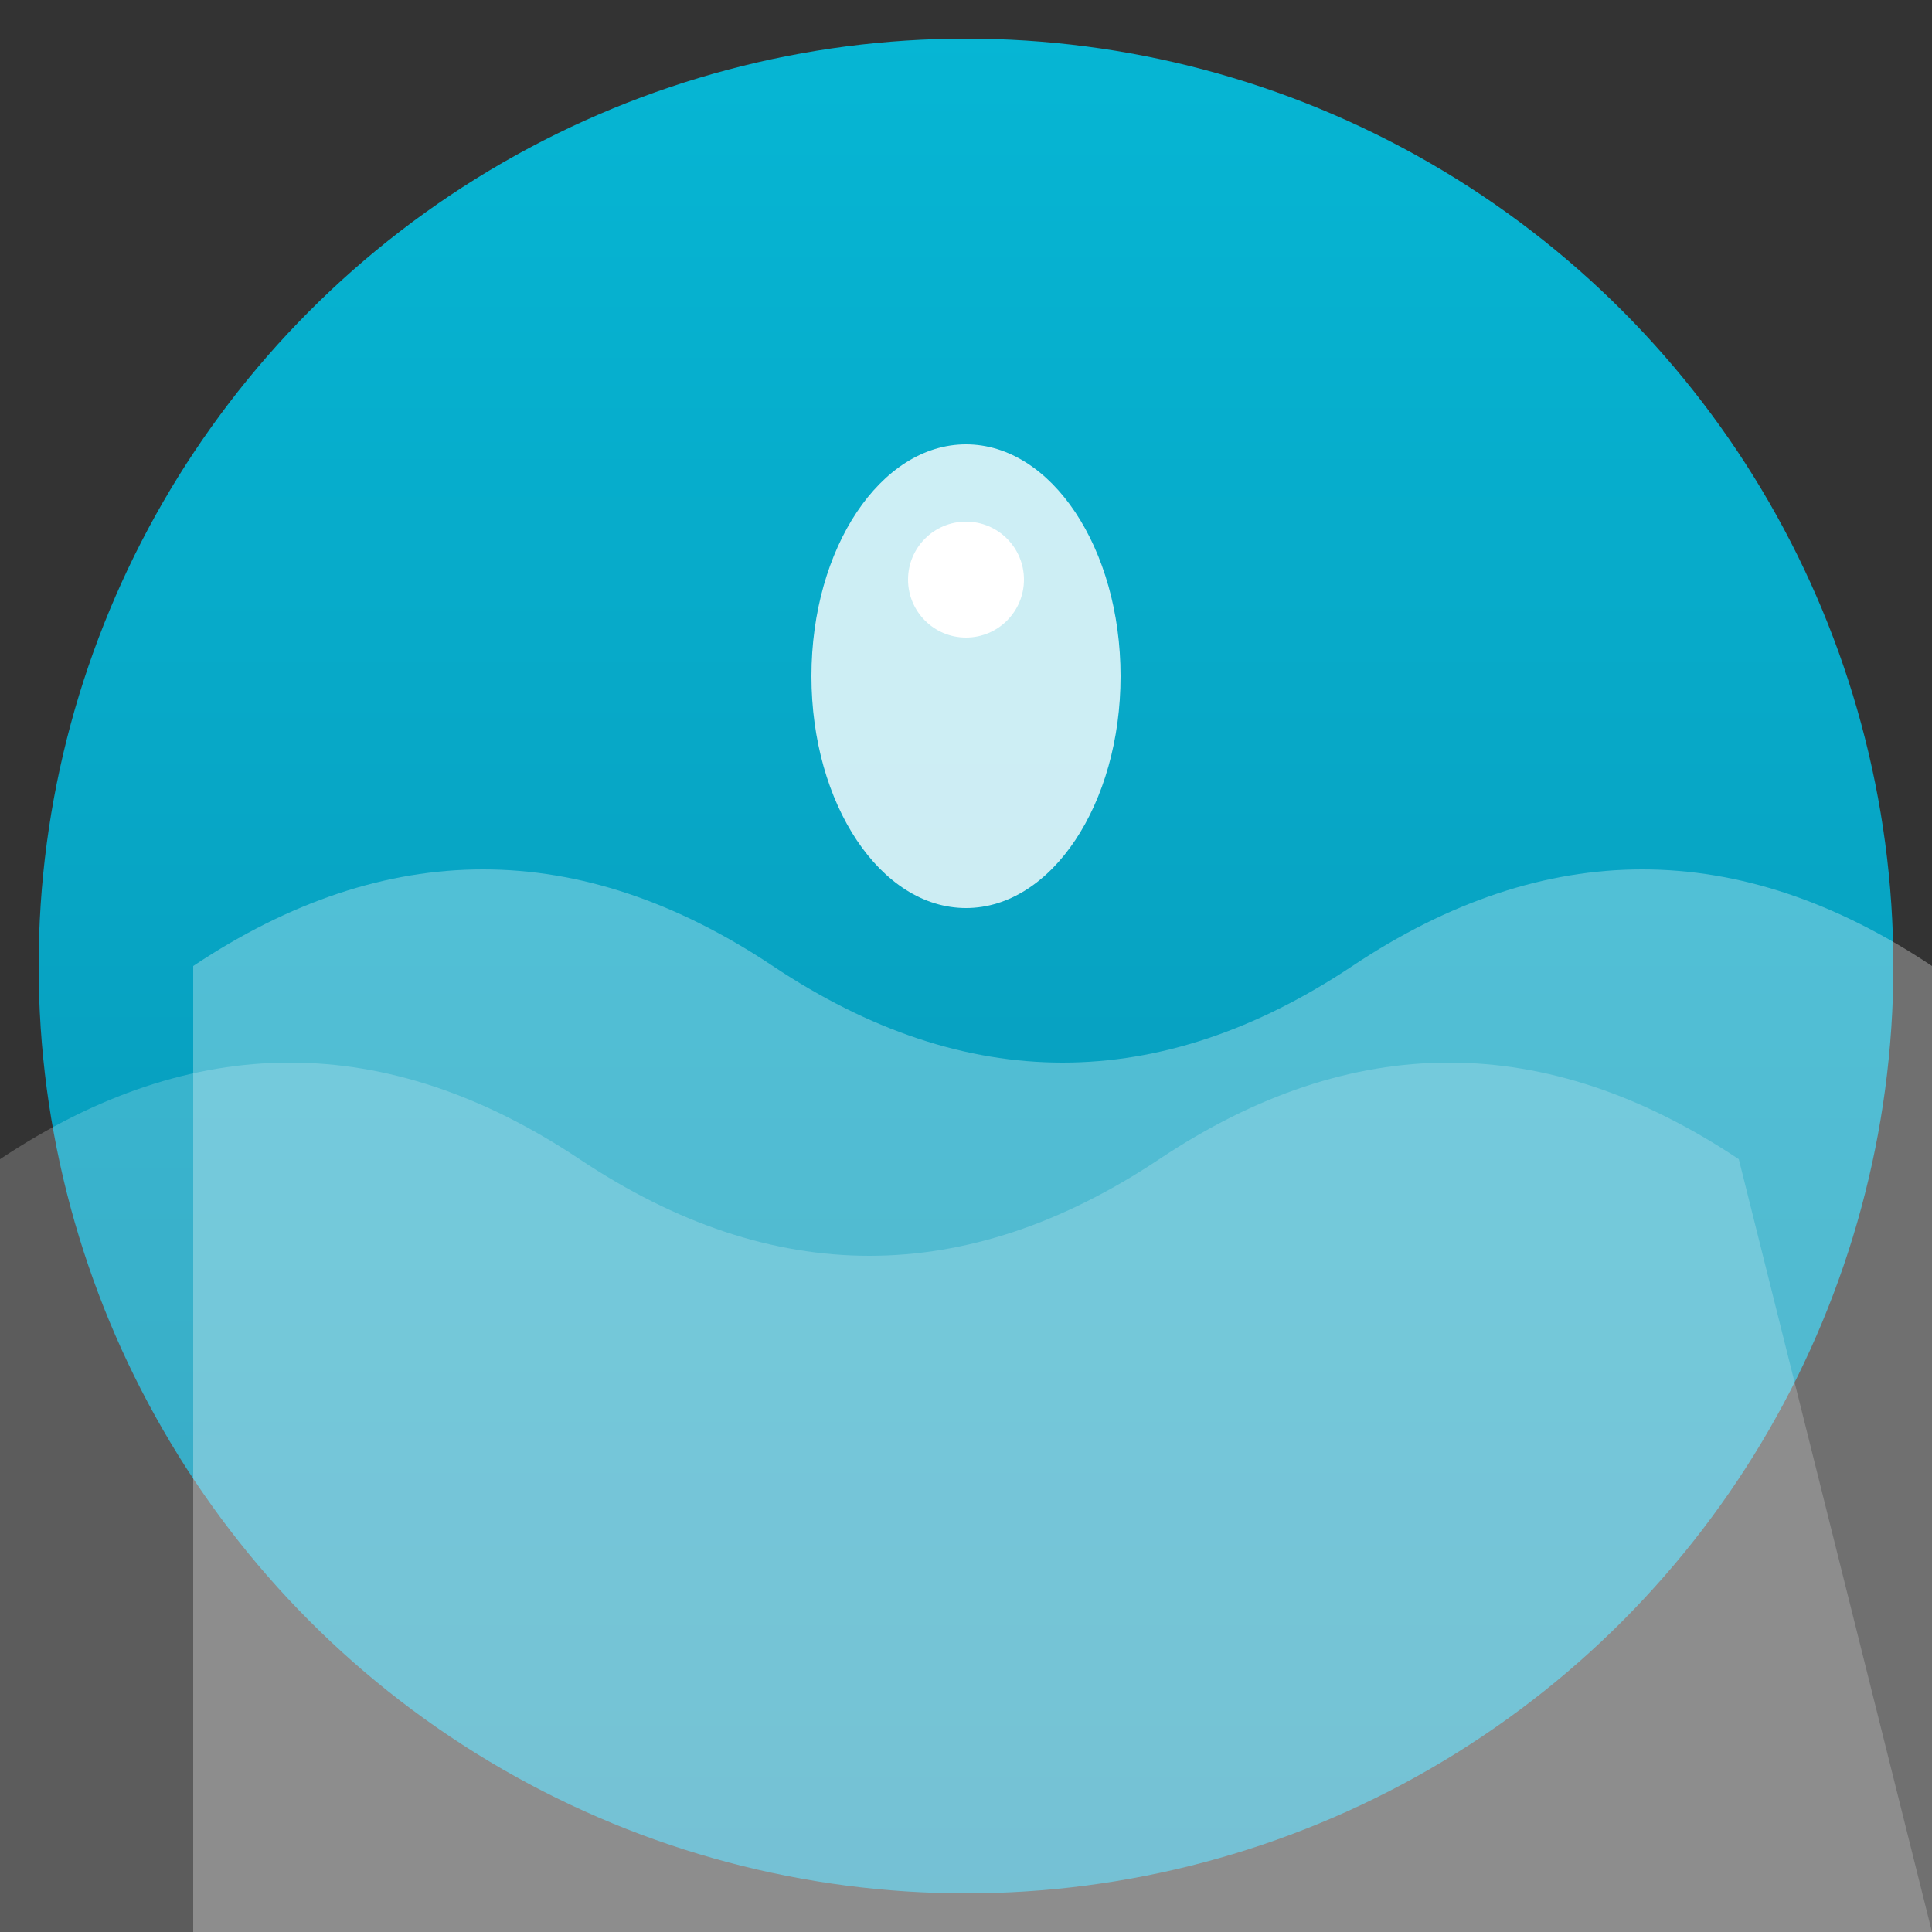
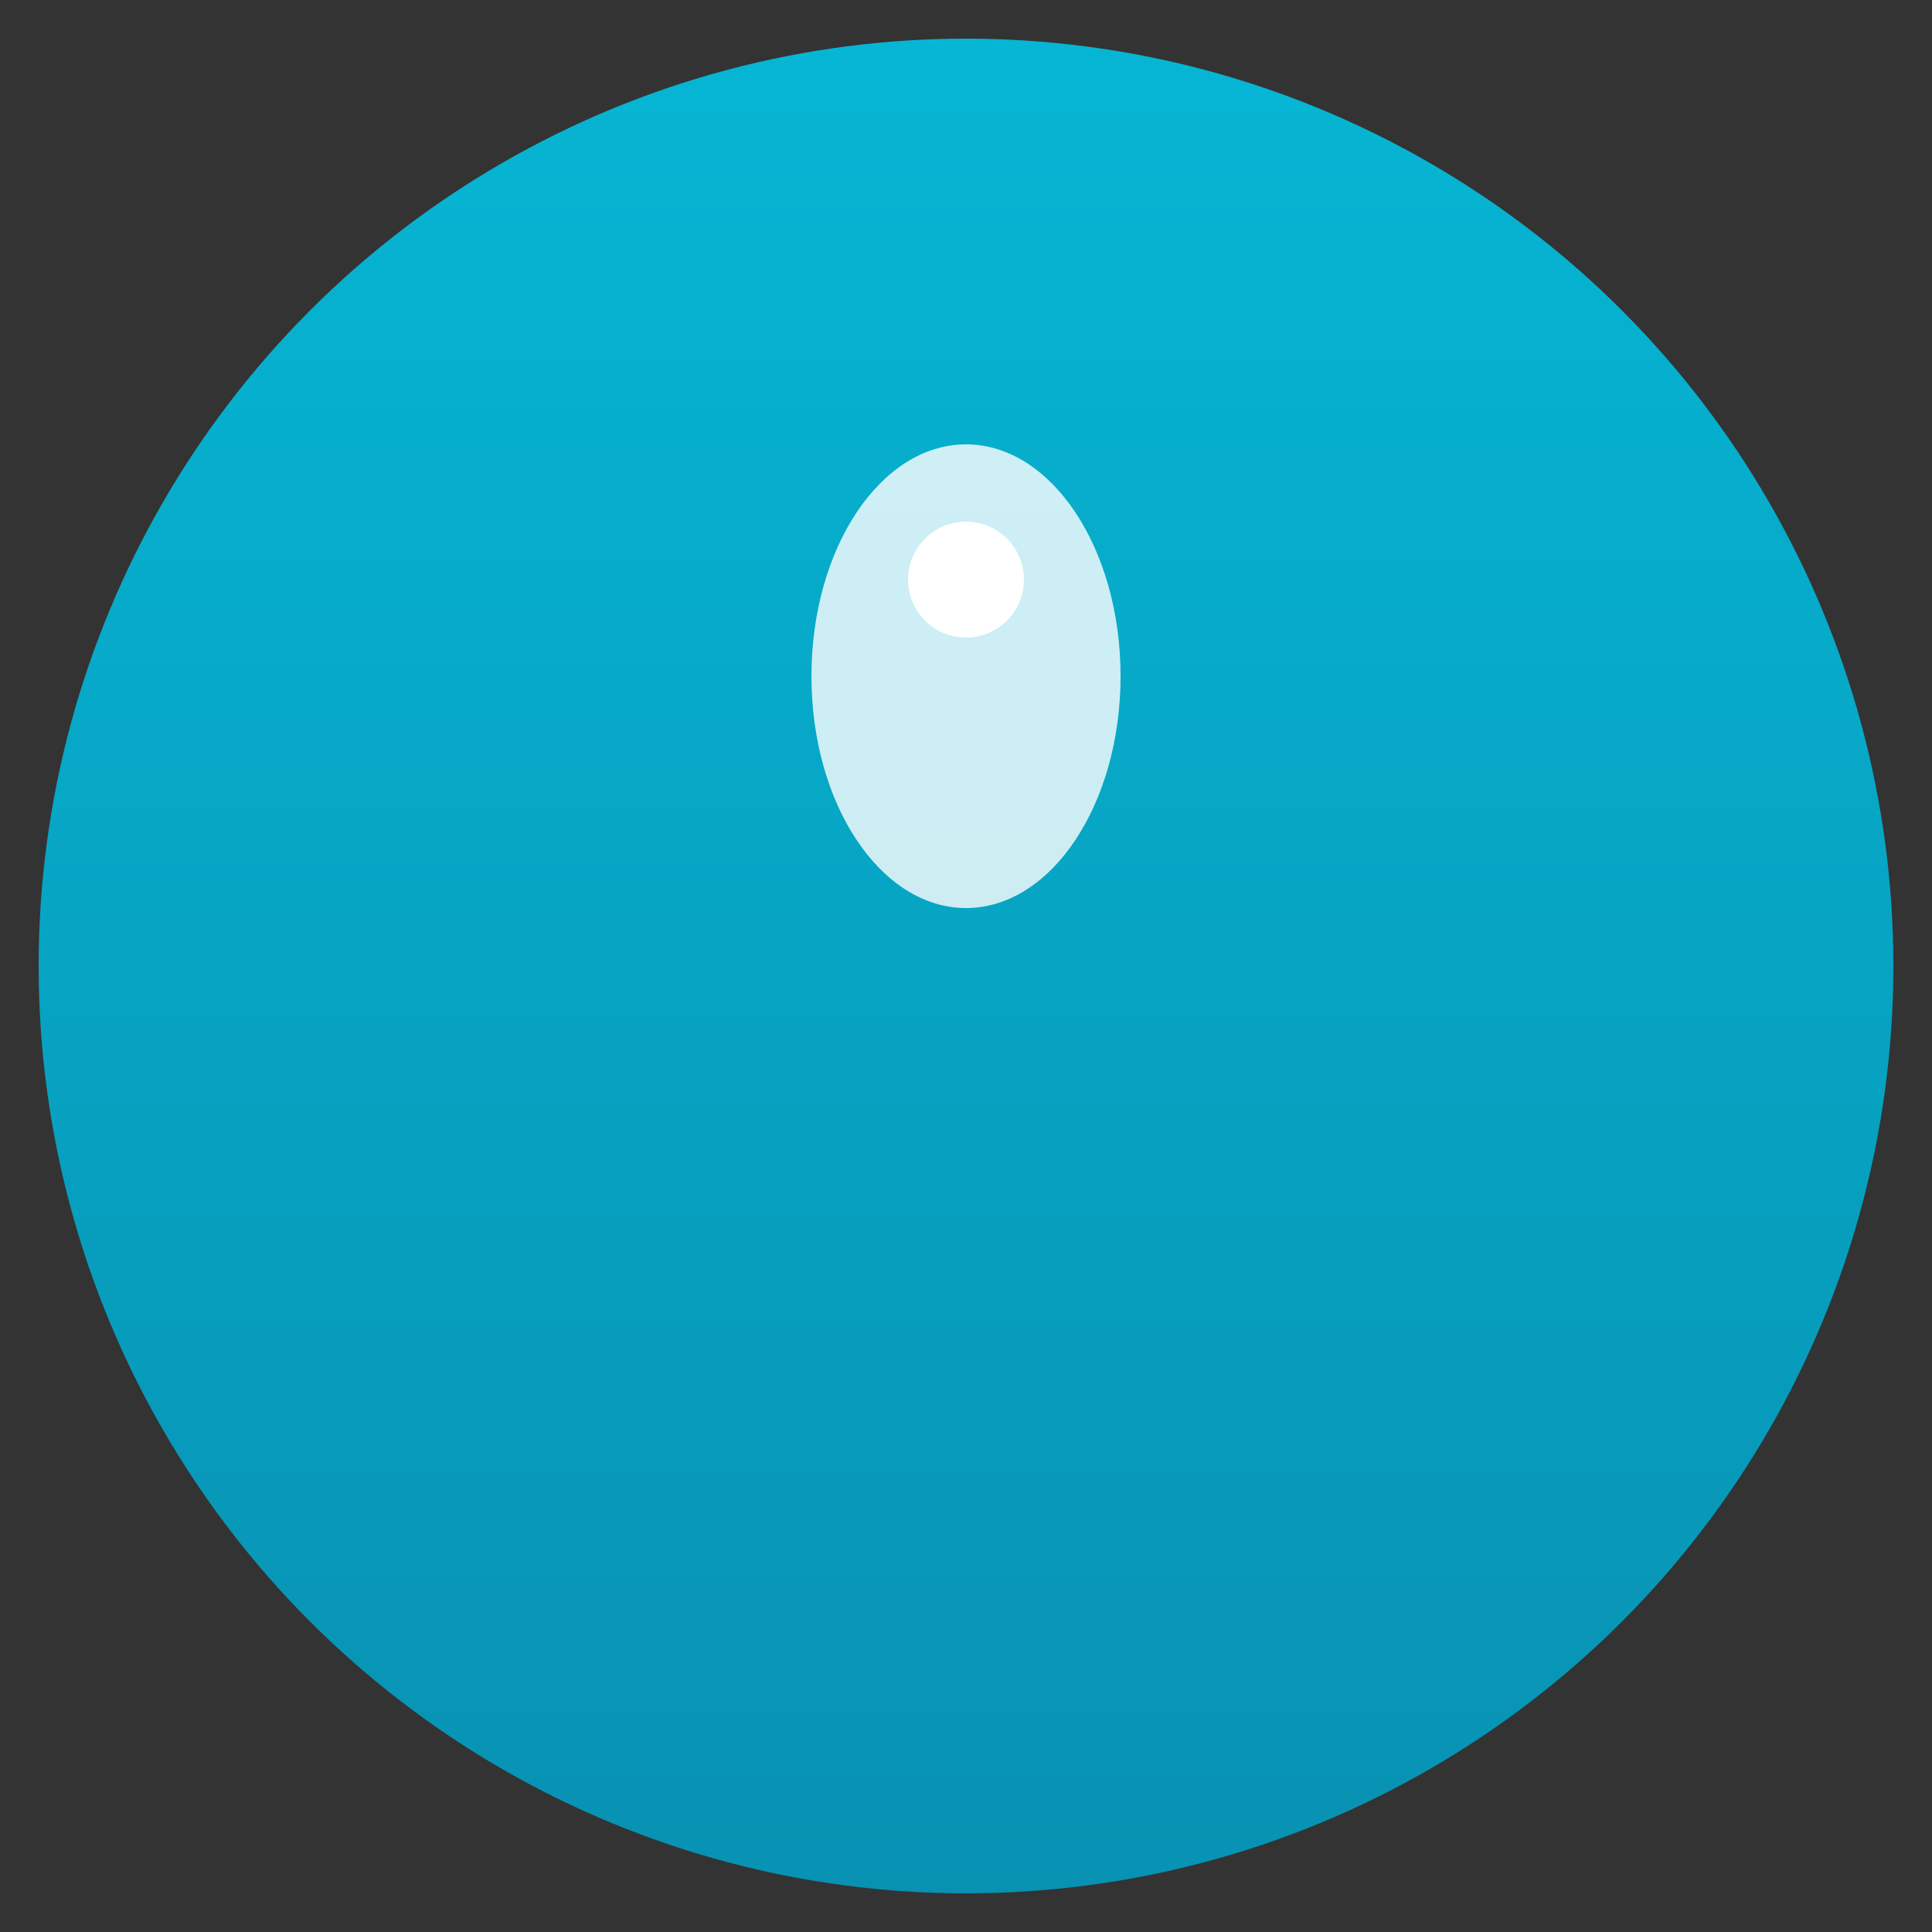
<svg xmlns="http://www.w3.org/2000/svg" viewBox="0 0 100 100">
  <rect x="0" y="0" width="100" height="100" fill="#333333" stroke="none" />
  <defs>
    <linearGradient id="waterGradient" x1="0%" y1="0%" x2="0%" y2="100%">
      <stop offset="0%" style="stop-color:#06b6d4;stop-opacity:1" />
      <stop offset="100%" style="stop-color:#0891b2;stop-opacity:1" />
    </linearGradient>
  </defs>
  <circle cx="50" cy="50" r="48" fill="url(#waterGradient)" />
-   <path d="M 10 50 Q 25 40, 40 50 T 70 50 T 100 50 L 100 100 L 10 100 Z" fill="rgba(255,255,255,0.3)" />
-   <path d="M 0 60 Q 15 50, 30 60 T 60 60 T 90 60 L 100 100 L 0 100 Z" fill="rgba(255,255,255,0.2)" />
  <ellipse cx="50" cy="35" rx="8" ry="12" fill="white" opacity="0.8" />
  <circle cx="50" cy="30" r="3" fill="white" />
</svg>